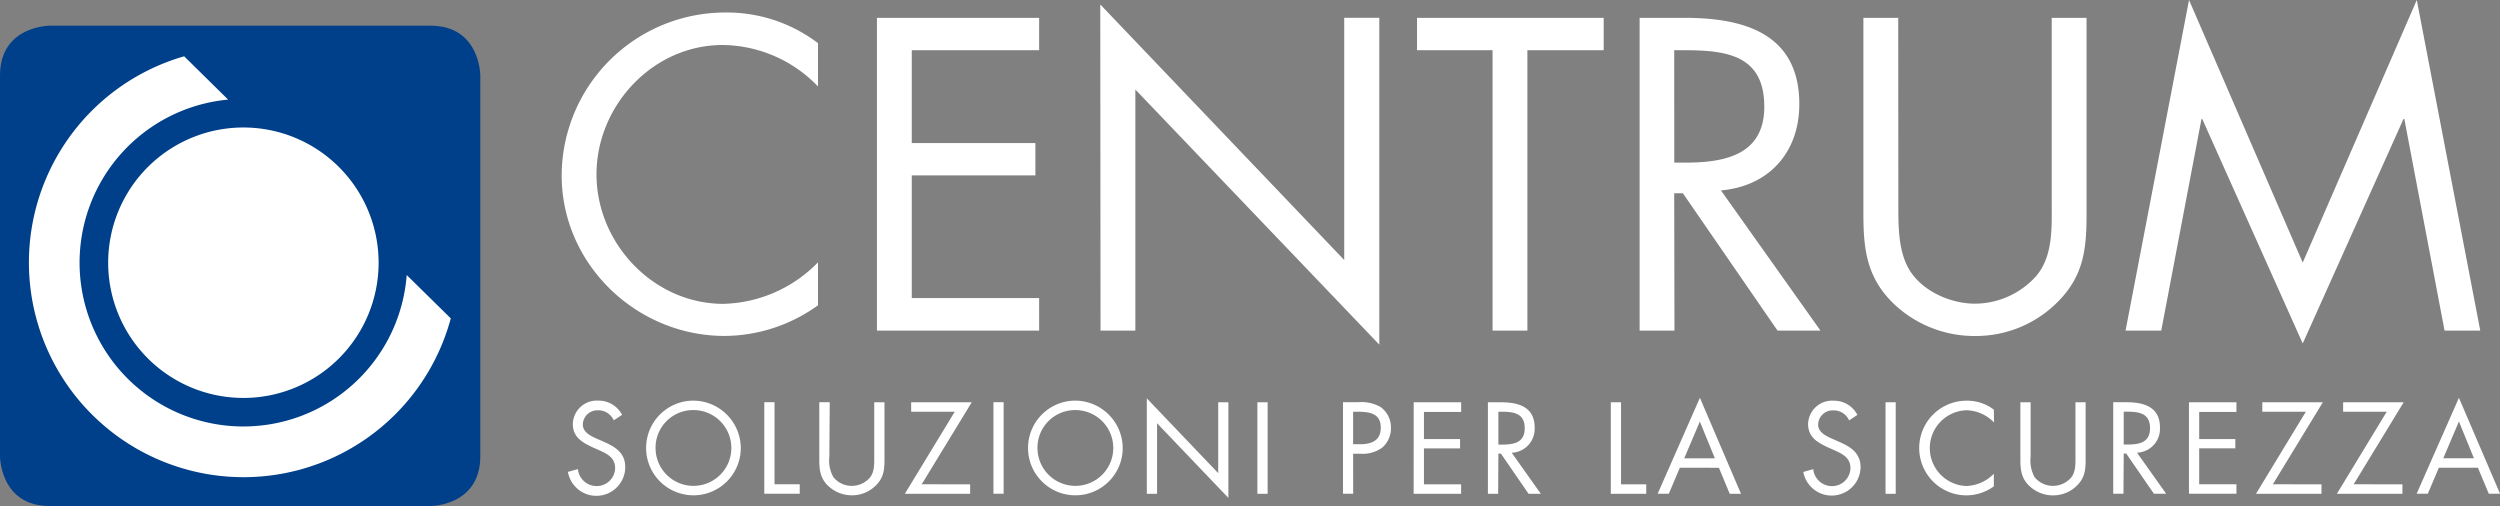
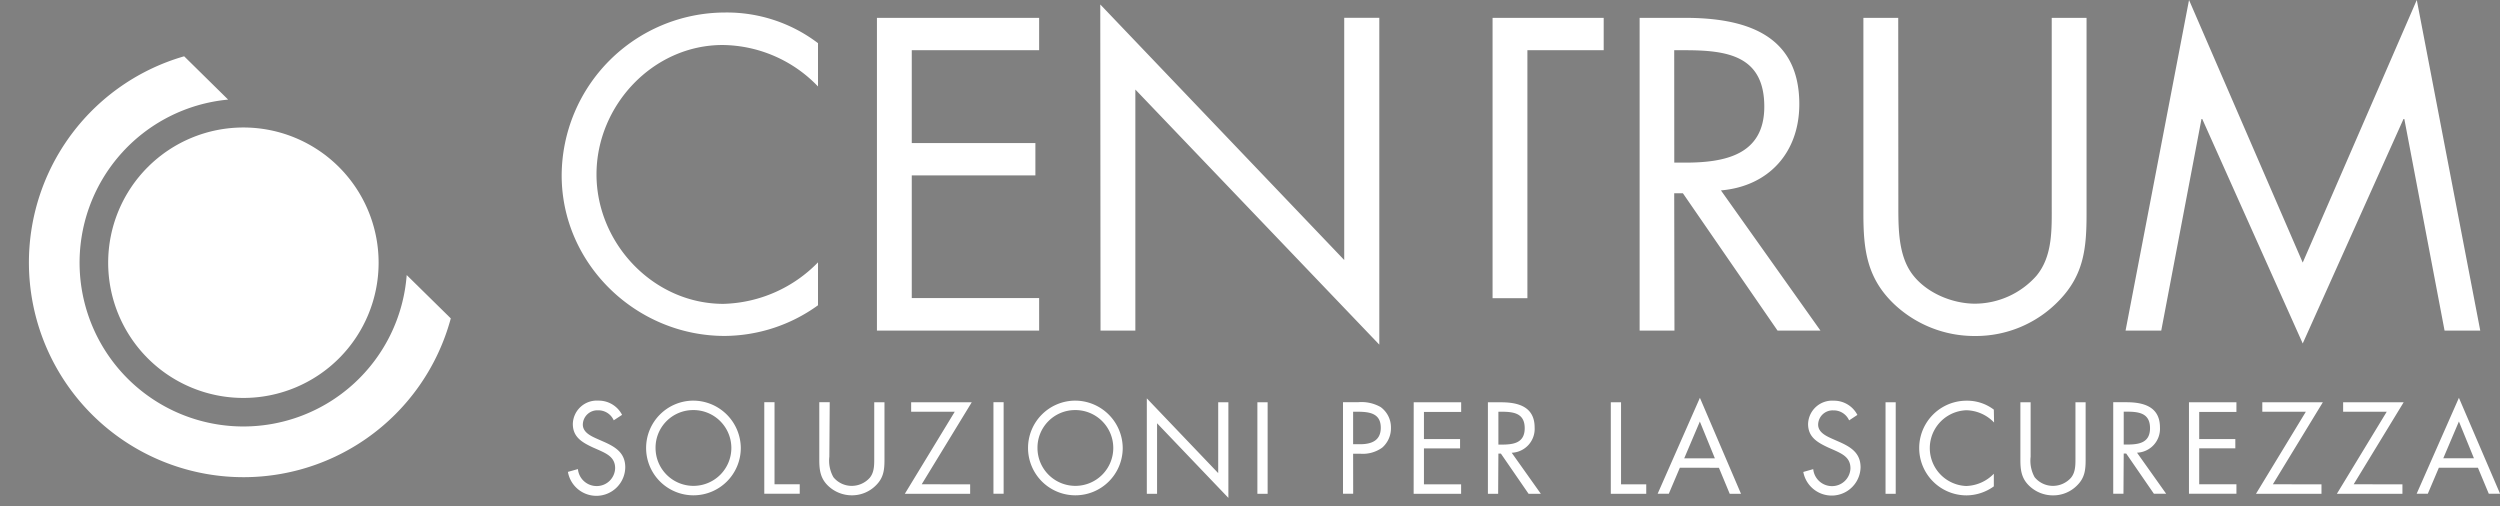
<svg xmlns="http://www.w3.org/2000/svg" id="Livello_1" data-name="Livello 1" viewBox="0 0 407.67 82.52">
  <rect x="0" y="0" width="407.67" height="82.52" fill="#808080" stroke="none" />
  <title>centrum-1</title>
  <g>
-     <path d="M564.41,310.31h5.82l6.56-34.5h.13l16.38,36.6,16.43-36.6h.14l6.56,34.5h5.82L611.9,256.4l-18.6,42.82L574.76,256.4Zm-37.07-51h-5.68v31.93c0,5.82.54,10.48,5,14.74a19.06,19.06,0,0,0,13.19,5.21,18.79,18.79,0,0,0,13.74-5.81c4.06-4.2,4.46-8.6,4.46-14.14V259.31h-5.68v30.37c0,4,.2,8.46-2.5,11.7a13.48,13.48,0,0,1-10,4.54c-3.72,0-8-1.76-10.28-4.87s-2.23-7.58-2.23-11.37Zm-36.53,28.61h1.42l15.43,22.39h7l-16.23-22.86c7.84-.68,12.78-6.22,12.78-14.07,0-11.5-9-14.07-18.67-14.07h-7.37v51h5.68Zm0-23.33h1.69c6.84,0,13,.81,13,9.2,0,7.91-6.49,9.13-12.92,9.13h-1.76Zm-23.94,0h12.44v-5.28H448.87v5.28h12.32v45.72h5.68Zm-69.61,45.72h5.68V271l39.78,41.6v-53.3H437v39.5l-39.78-41.67Zm-36.46,0h26.45V305H366.48V285h20.16v-5.27H366.48V264.59h20.77v-5.28H360.8Zm-9.61-46.87a24.56,24.56,0,0,0-15.22-5A26.67,26.67,0,0,0,309.39,285c0,14.48,12.18,26.18,26.58,26.18a26.22,26.22,0,0,0,15.22-5v-7a22.31,22.31,0,0,1-15.42,6.77c-11.43,0-20.7-9.88-20.7-21.11s9.2-21.1,20.57-21.1a21.82,21.82,0,0,1,15.55,6.76Z" transform="translate(-217.8 -256.4)" fill="#fff" />
-     <path d="M225.92,260.59s-8.12,0-8.12,8.12V330.8s0,8.12,8.12,8.12H288s8.12,0,8.12-8.12V268.71s0-8.12-8.12-8.12Z" transform="translate(-217.8 -256.4)" fill="#003f8a" />
+     <path d="M564.41,310.31h5.82l6.56-34.5h.13l16.38,36.6,16.43-36.6h.14l6.56,34.5h5.82L611.9,256.4l-18.6,42.82L574.76,256.4Zm-37.07-51h-5.68v31.93c0,5.82.54,10.48,5,14.74a19.06,19.06,0,0,0,13.19,5.21,18.79,18.79,0,0,0,13.74-5.81c4.06-4.2,4.46-8.6,4.46-14.14V259.31h-5.68v30.37c0,4,.2,8.46-2.5,11.7a13.48,13.48,0,0,1-10,4.54c-3.72,0-8-1.76-10.28-4.87s-2.23-7.58-2.23-11.37Zm-36.53,28.61h1.42l15.43,22.39h7l-16.23-22.86c7.84-.68,12.78-6.22,12.78-14.07,0-11.5-9-14.07-18.67-14.07h-7.37v51h5.68Zm0-23.33h1.69c6.84,0,13,.81,13,9.2,0,7.91-6.49,9.13-12.92,9.13h-1.76Zm-23.94,0h12.44v-5.28H448.87h12.32v45.72h5.68Zm-69.61,45.72h5.68V271l39.78,41.6v-53.3H437v39.5l-39.78-41.67Zm-36.46,0h26.45V305H366.48V285h20.16v-5.27H366.48V264.59h20.77v-5.28H360.8Zm-9.61-46.87a24.56,24.56,0,0,0-15.22-5A26.67,26.67,0,0,0,309.39,285c0,14.48,12.18,26.18,26.58,26.18a26.22,26.22,0,0,0,15.22-5v-7a22.31,22.31,0,0,1-15.42,6.77c-11.43,0-20.7-9.88-20.7-21.11s9.2-21.1,20.57-21.1a21.82,21.82,0,0,1,15.55,6.76Z" transform="translate(-217.8 -256.4)" fill="#fff" />
    <path d="M247.83,265.58a35,35,0,1,0,43.48,42.74l-7.19-7.07A26.71,26.71,0,1,1,255,272.64Z" transform="translate(-217.8 -256.4)" fill="#fff" />
    <path d="M257.49,321.29a22.05,22.05,0,1,0-22.05-22.05,22.05,22.05,0,0,0,22.05,22.05" transform="translate(-217.8 -256.4)" fill="#fff" />
    <path d="M621.22,331.13h-5l2.55-6Zm.65,1.54,1.77,4.24h1.84l-6.71-15.64-6.89,15.64h1.82l1.8-4.24Zm-20.26,2.7L609.76,322h-9.87v1.54H607l-8.13,13.38h10.69v-1.54Zm-13.18,0L596.58,322h-9.87v1.54h7.1l-8.13,13.38h10.68v-1.54Zm-13.68,1.54h7.74v-1.54h-6.07v-5.86h5.89V328h-5.89v-4.43h6.07V322h-7.74Zm-10.64-6.55h.41l4.51,6.55h2l-4.75-6.69a3.9,3.9,0,0,0,3.74-4.12c0-3.36-2.63-4.11-5.46-4.11h-2.16v14.92h1.67Zm0-6.83h.49c2,0,3.8.24,3.8,2.69s-1.9,2.67-3.78,2.67h-.51ZM548.93,322h-1.67v9.34c0,1.7.16,3.07,1.47,4.31a5.58,5.58,0,0,0,3.86,1.53,5.46,5.46,0,0,0,4-1.71c1.19-1.22,1.31-2.51,1.31-4.13V322h-1.66v8.88c0,1.17.06,2.48-.73,3.43a3.94,3.94,0,0,1-2.93,1.32,3.84,3.84,0,0,1-3-1.42,5.55,5.55,0,0,1-.65-3.33Zm-6,1.2a7.18,7.18,0,0,0-4.45-1.46,7.72,7.72,0,1,0,0,15.44,7.7,7.7,0,0,0,4.45-1.47v-2.06a6.53,6.53,0,0,1-4.51,2,6.18,6.18,0,0,1,0-12.35,6.42,6.42,0,0,1,4.55,2Zm-16-1.2h-1.66v14.92h1.66Zm-6.25,2.06a4.28,4.28,0,0,0-3.86-2.32,3.92,3.92,0,0,0-4.18,3.8c0,2.14,1.51,3,3.25,3.82l.91.4c1.38.63,2.75,1.22,2.75,3a3,3,0,0,1-3.07,2.91,3.07,3.07,0,0,1-3-2.77l-1.62.46a4.71,4.71,0,0,0,9.34-.75c0-2.38-1.64-3.35-3.58-4.2l-1-.44c-1-.45-2.34-1.05-2.34-2.33a2.37,2.37,0,0,1,2.48-2.32,2.74,2.74,0,0,1,2.57,1.63Zm-23.24,7.08h-5l2.55-6Zm.66,1.54,1.76,4.24h1.84L495,321.27l-6.89,15.64h1.82l1.8-4.24ZM482.14,322h-1.67v14.92h5.78v-1.54h-4.11Zm-20,8.37h.41l4.51,6.55h2l-4.75-6.69a3.9,3.9,0,0,0,3.74-4.12c0-3.36-2.63-4.11-5.46-4.11h-2.16v14.92h1.67Zm0-6.83h.49c2,0,3.8.24,3.8,2.69s-1.9,2.67-3.78,2.67h-.51Zm-13.82,13.38h7.74v-1.54H450v-5.86h5.89V328H450v-4.43h6.07V322h-7.74Zm-9.87-13.38h.61c1.94,0,3.9.18,3.9,2.61,0,2.14-1.56,2.69-3.4,2.69h-1.11Zm0,6.85h1.21a5.39,5.39,0,0,0,3.54-1,4.19,4.19,0,0,0,1.42-3.21,4.1,4.1,0,0,0-1.68-3.4,6.3,6.3,0,0,0-3.7-.79H436.8v14.92h1.66ZM424.51,322h-1.67v14.92h1.67Zm-19.7,14.92h1.67v-11.5l11.63,12.17V322h-1.66v11.55l-11.64-12.19ZM393.1,323.27a6.18,6.18,0,1,1-6.12,6.18,6.13,6.13,0,0,1,6.12-6.18m0-1.54a7.72,7.72,0,1,0,7.78,7.74,7.78,7.78,0,0,0-7.78-7.74m-11.64.26H379.8v14.92h1.66ZM368.1,335.37,376.26,322h-9.88v1.54h7.11l-8.14,13.38H376v-1.54Zm-15-13.38H351.4v9.34c0,1.7.16,3.07,1.46,4.31a5.6,5.6,0,0,0,3.86,1.53,5.49,5.49,0,0,0,4-1.71c1.19-1.22,1.31-2.51,1.31-4.13V322h-1.67v8.88c0,1.17.06,2.48-.73,3.43a3.94,3.94,0,0,1-2.93,1.32,3.84,3.84,0,0,1-3-1.42,5.49,5.49,0,0,1-.66-3.33Zm-9,0h-1.67v14.92h5.78v-1.54H344.1Zm-13.28,1.28a6.18,6.18,0,1,1-6.12,6.18,6.13,6.13,0,0,1,6.12-6.18m0-1.54a7.72,7.72,0,1,0,7.78,7.74,7.78,7.78,0,0,0-7.78-7.74m-11.58,2.32a4.28,4.28,0,0,0-3.86-2.32,3.91,3.91,0,0,0-4.17,3.8c0,2.14,1.5,3,3.24,3.82l.91.4c1.39.63,2.75,1.22,2.75,3a3,3,0,0,1-3.07,2.91,3.06,3.06,0,0,1-3-2.77l-1.63.46a4.71,4.71,0,0,0,9.35-.75c0-2.38-1.65-3.35-3.59-4.2l-1-.44c-1-.45-2.33-1.05-2.33-2.33a2.37,2.37,0,0,1,2.47-2.32,2.73,2.73,0,0,1,2.57,1.63Z" transform="translate(-217.8 -256.4)" fill="#fff" />
  </g>
</svg>